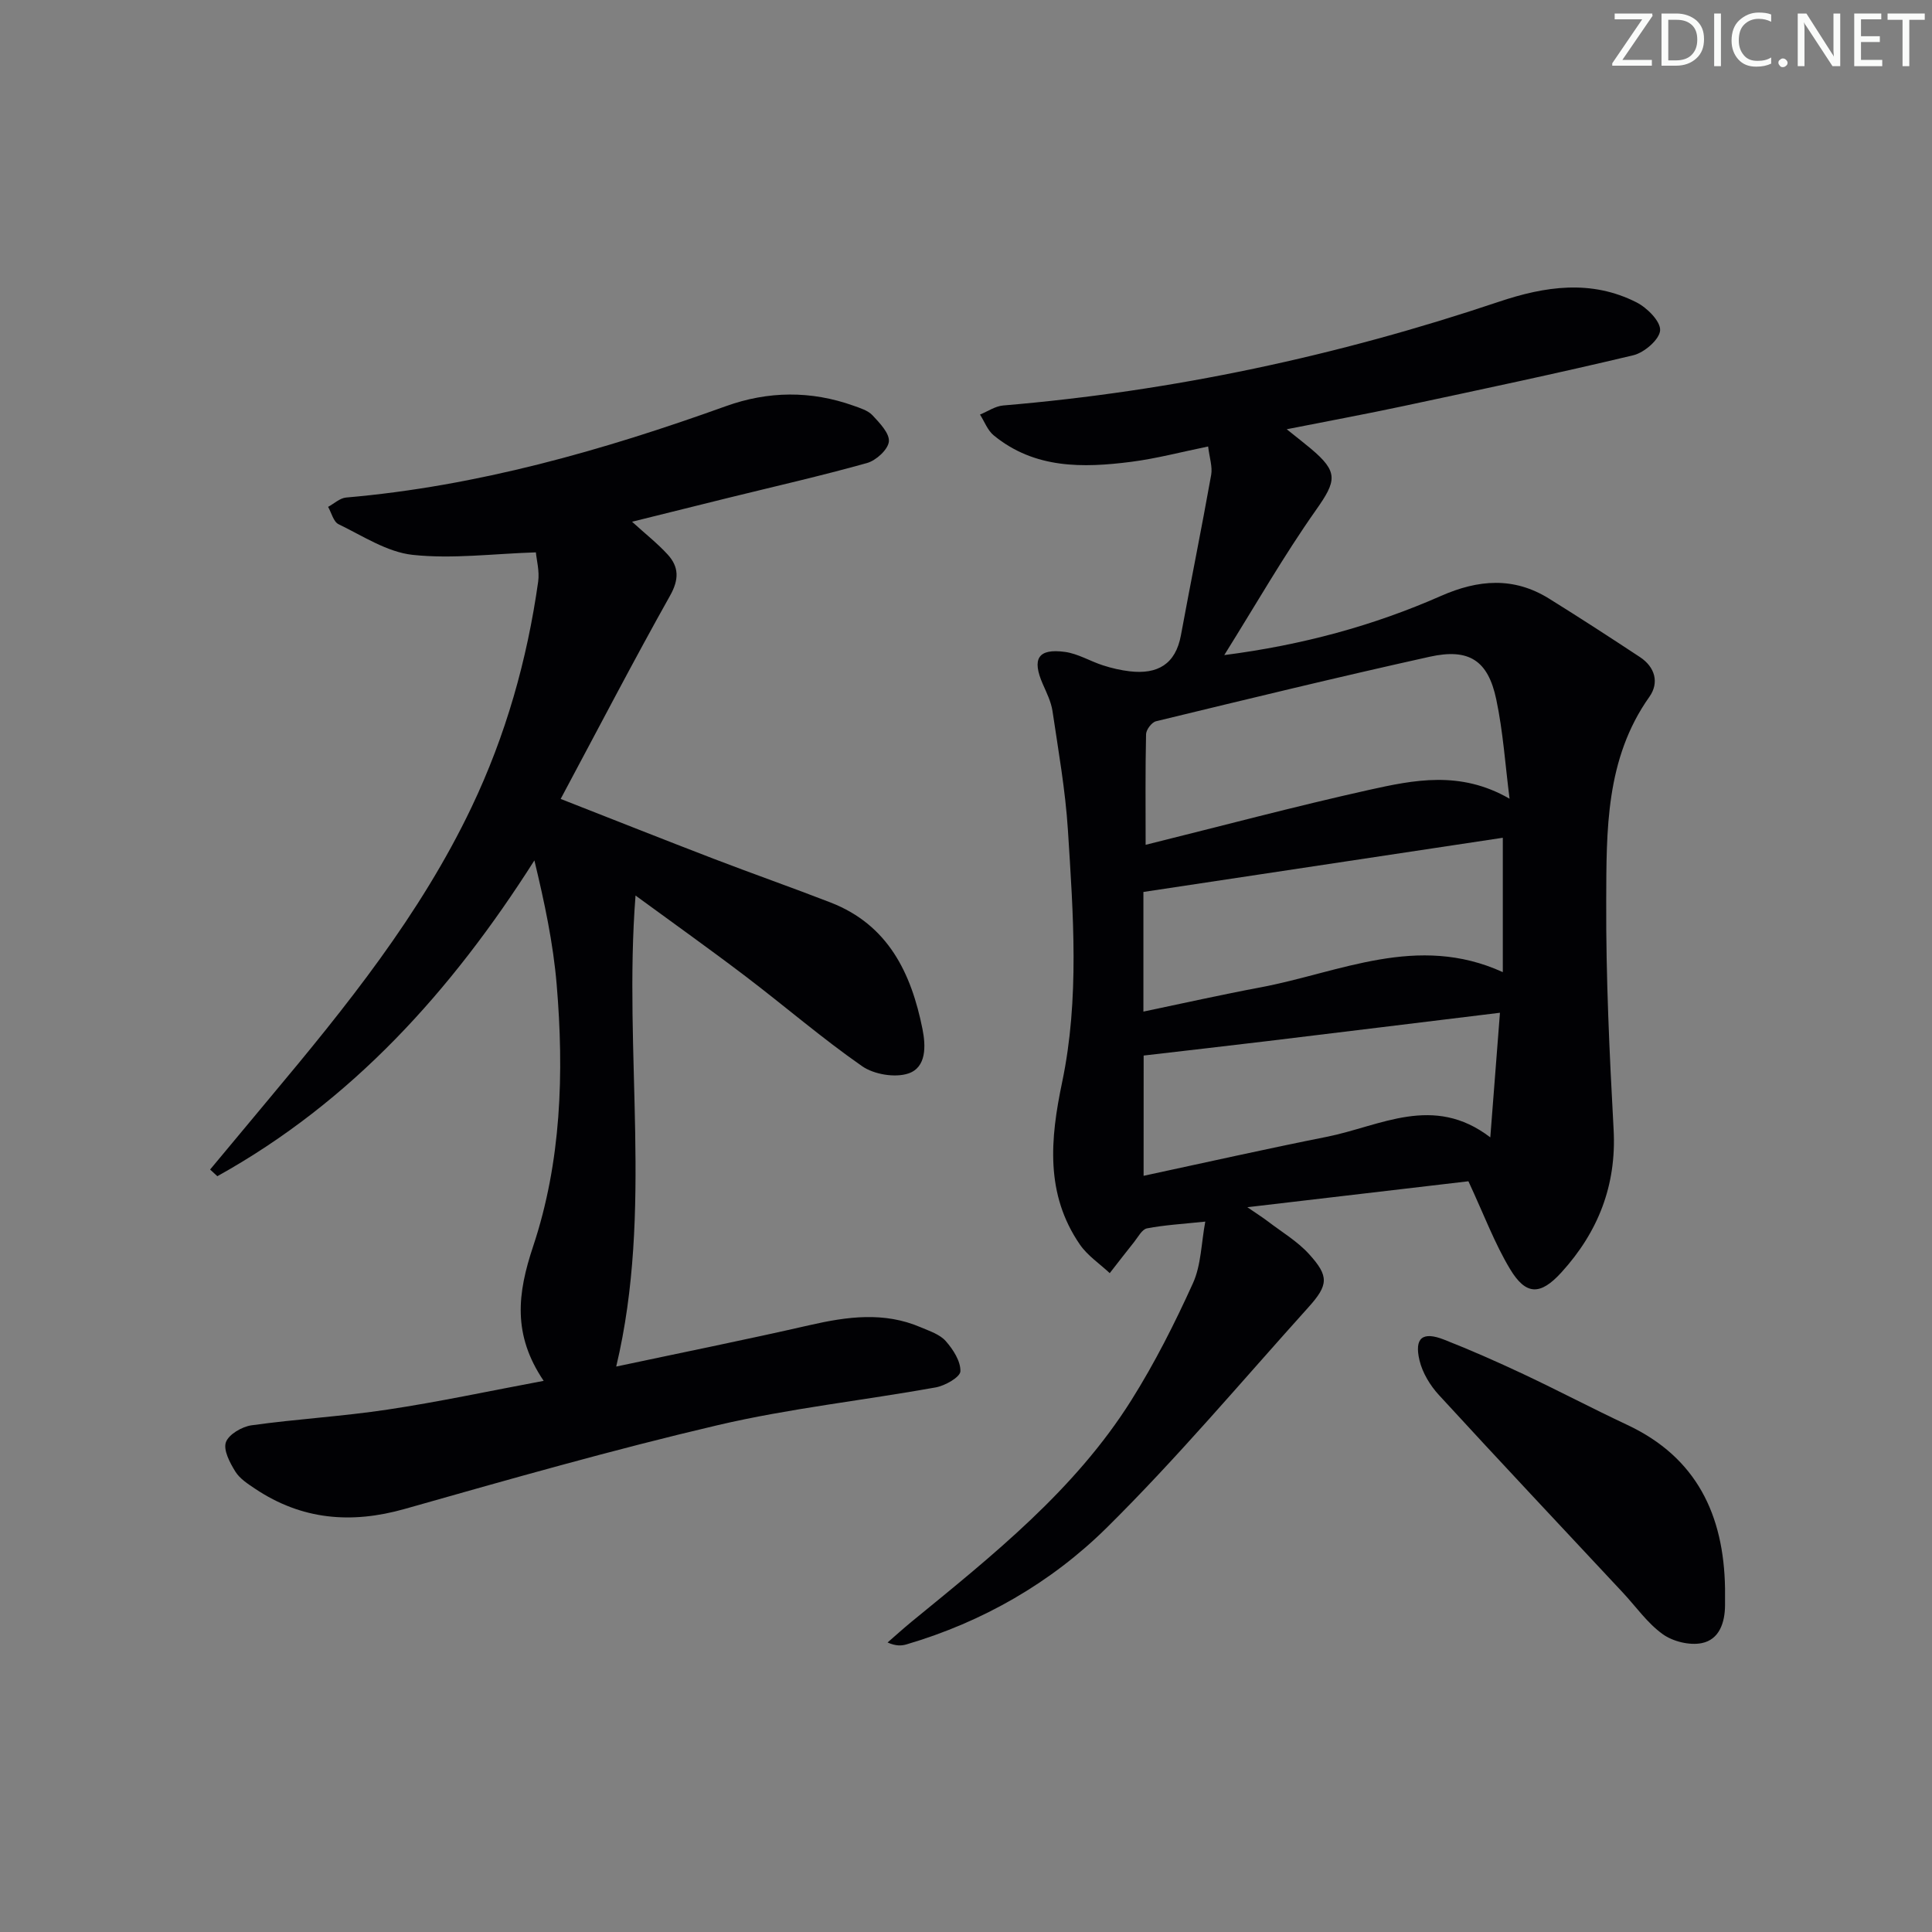
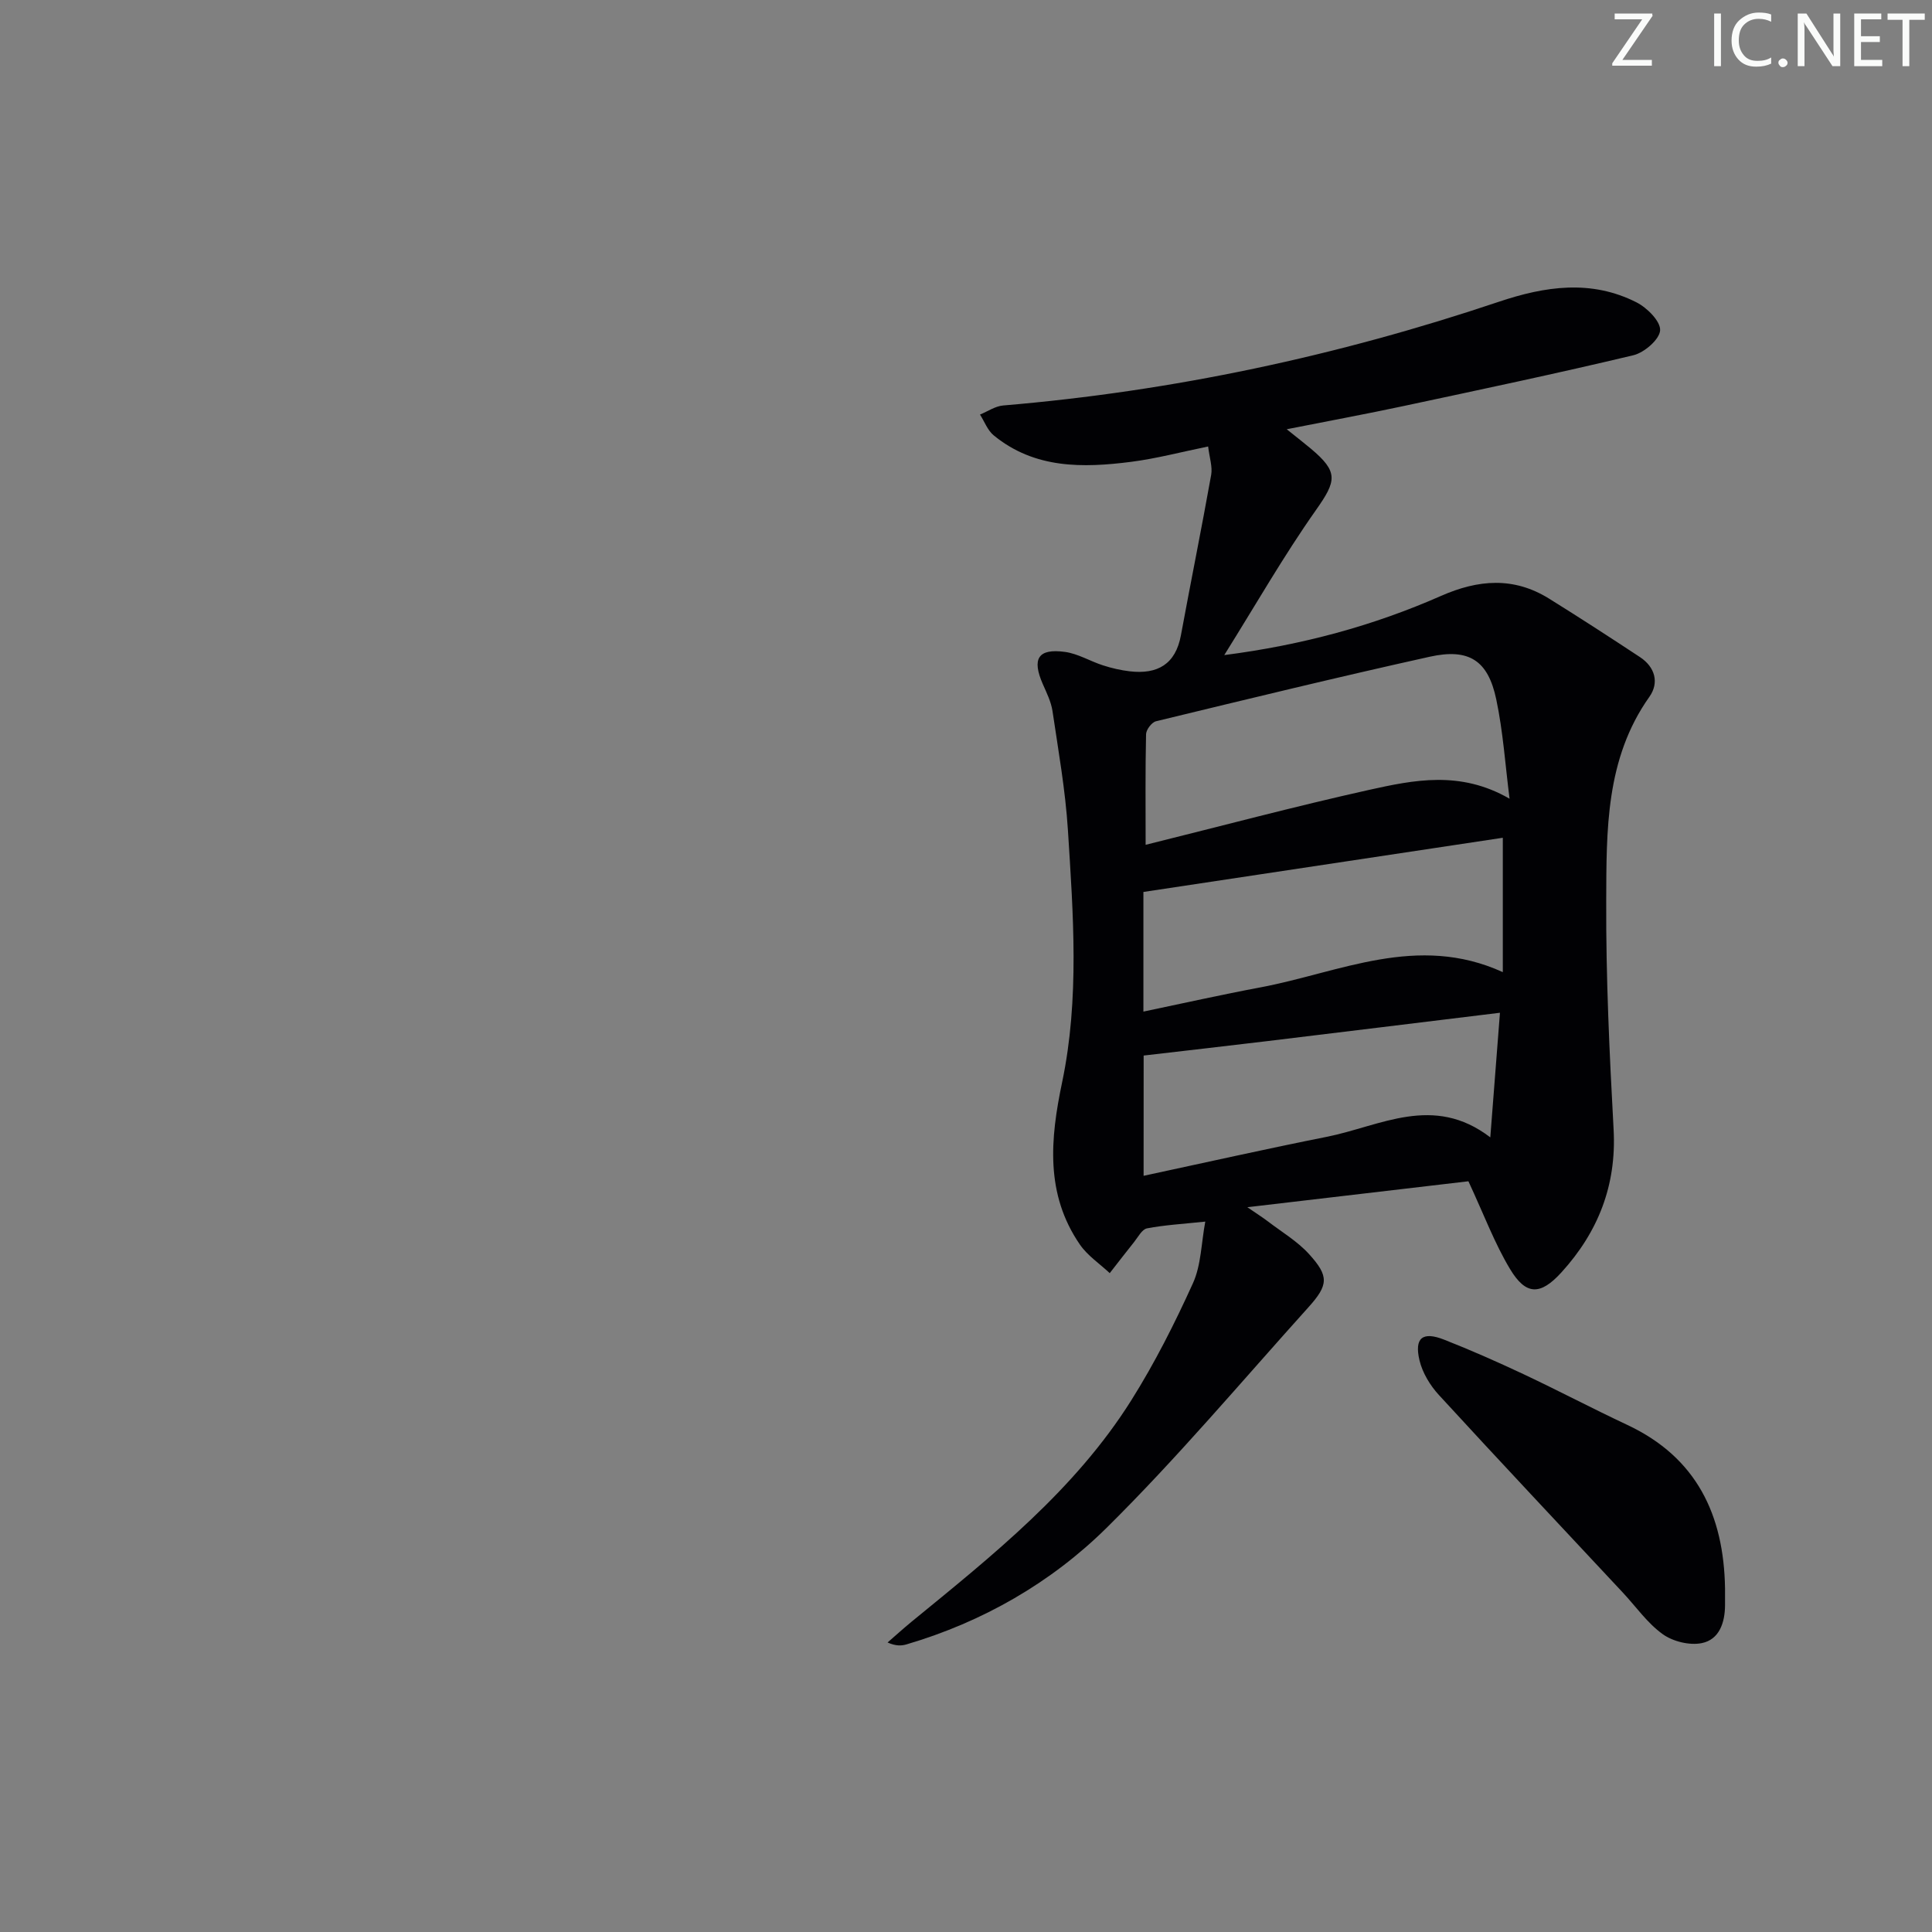
<svg xmlns="http://www.w3.org/2000/svg" enable-background="new 0 0 400 400" viewBox="0 0 400 400">
  <rect x="0" y="0" width="400" height="400" fill="#808080" stroke="none" />
  <g fill="#fafbfa">
    <path d="m342.2 3.2-6.3 9.2h6.1v1.2h-8.2v-.5l6.2-9.1h-5.7v-1.2h7.8v.4z" />
-     <path d="m344 13.7v-10.9h3.1c1.6 0 3 .5 4.1 1.4 1.1 1 1.6 2.2 1.6 3.9s-.5 3-1.6 4-2.5 1.5-4.2 1.5h-3zm1.4-9.6v8.4h1.6c1.4 0 2.5-.4 3.2-1.1.8-.8 1.2-1.8 1.2-3.2s-.4-2.4-1.2-3.1-1.8-1-3.1-1z" />
    <path d="m356.3 2.8v10.9h-1.4v-10.9z" />
    <path d="m366.6 13.2c-.8.4-1.8.6-3 .6-1.6 0-2.8-.5-3.7-1.5s-1.4-2.3-1.4-3.9c0-1.7.5-3.2 1.6-4.2s2.4-1.6 4-1.6c1 0 1.9.1 2.6.4v1.5c-.8-.4-1.6-.6-2.6-.6-1.2 0-2.2.4-3 1.2s-1.1 1.9-1.1 3.3c0 1.3.4 2.3 1.1 3.1s1.6 1.1 2.8 1.1c1.1 0 2-.2 2.8-.7v1.3z" />
    <path d="m368.2 13c0-.3.1-.5.3-.6.2-.2.4-.3.6-.3.3 0 .5.1.7.3s.3.4.3.6-.1.5-.3.6c-.2.2-.4.3-.7.3s-.5-.1-.6-.3c-.2-.2-.3-.4-.3-.6z" />
    <path d="m381.1 13.7h-1.7l-5.5-8.4c-.2-.2-.3-.5-.4-.7 0 .2.1.8.1 1.5v7.6h-1.4v-10.9h1.8l5.3 8.3c.3.4.4.6.4.8 0-.3-.1-.8-.1-1.6v-7.5h1.4v10.9z" />
    <path d="m389.7 13.7h-5.8v-10.9h5.6v1.2h-4.2v3.5h3.9v1.2h-3.9v3.7h4.4z" />
    <path d="m398.4 4.1h-3.1v9.6h-1.4v-9.6h-3.1v-1.3h7.7v1.3z" />
  </g>
  <path d="m304.02 244.57c-14.01 1.64-29.15 3.42-45.77 5.37 2.24 1.54 3.27 2.18 4.23 2.92 2.89 2.21 6.12 4.12 8.53 6.77 4.18 4.6 4.06 6.4-.16 11.08-13.8 15.31-27.1 31.14-41.74 45.61-11.52 11.38-25.64 19.48-41.42 24.13-1.06.31-2.2.37-3.93-.39 1.66-1.44 3.28-2.91 4.97-4.3 16.77-13.72 33.81-27.25 45.52-45.89 4.84-7.7 8.98-15.91 12.74-24.2 1.7-3.75 1.71-8.27 2.55-12.75-4.67.49-8.41.7-12.07 1.4-1.03.2-1.84 1.79-2.66 2.82-1.71 2.13-3.37 4.3-5.05 6.45-2.09-1.96-4.61-3.63-6.19-5.93-7.19-10.48-6.13-21.86-3.67-33.58 3.62-17.28 2.3-34.8 1.2-52.22-.52-8.25-1.98-16.44-3.19-24.63-.29-1.93-1.21-3.78-2.01-5.6-2.3-5.25-.99-7.42 4.59-6.66 2.71.37 5.23 1.94 7.89 2.79 1.79.58 3.67 1.01 5.54 1.23 5.7.66 9.47-1.43 10.58-7.48 2.04-11.07 4.28-22.11 6.26-33.19.3-1.68-.35-3.54-.63-5.88-5.59 1.14-10.69 2.5-15.89 3.17-10.04 1.29-20.03 1.47-28.5-5.47-1.27-1.04-1.91-2.85-2.84-4.31 1.59-.65 3.15-1.74 4.79-1.88 35.08-2.95 69.25-10.25 102.59-21.46 9.63-3.24 19.15-4.65 28.54.11 2.19 1.11 5.01 3.93 4.89 5.8-.12 1.88-3.28 4.61-5.54 5.15-15.79 3.77-31.68 7.12-47.55 10.51-7.73 1.65-15.51 3.09-24.22 4.81 2.2 1.77 3.62 2.86 4.99 4.01 5.77 4.85 5.34 6.66 1.04 12.76-6.65 9.43-12.4 19.5-18.96 29.99 16.18-2.09 30.86-6.08 44.87-12.25 7.72-3.4 15.05-3.99 22.35.54 6.34 3.94 12.61 8.01 18.84 12.12 3.14 2.07 4.03 5.31 1.95 8.24-9.09 12.83-8.87 27.65-8.93 42.21-.07 15.79.67 31.59 1.53 47.36.63 11.56-3.22 21.25-10.8 29.58-4.39 4.83-7.37 4.76-10.65-.7-3.18-5.29-5.36-11.17-8.61-18.16zm8.52-79.2c-.88-6.87-1.33-13.83-2.76-20.59-1.7-8.06-5.65-10.61-13.77-8.81-18.95 4.2-37.81 8.79-56.67 13.36-.88.21-2.04 1.74-2.06 2.68-.17 7.47-.09 14.95-.09 22.9 15.6-3.87 30.81-7.93 46.16-11.35 9.34-2.07 18.98-4.1 29.19 1.81zm-1.4 8.08c-24.79 3.74-49.43 7.46-74.41 11.22v24.77c8.35-1.74 16.23-3.52 24.16-5 16.45-3.08 32.54-11.25 50.25-3.17 0-9.5 0-18.43 0-27.82zm-74.37 69.99c13.06-2.8 25.47-5.6 37.95-8.08 11.05-2.2 22.02-8.93 33.83.12.7-9.07 1.32-17.05 2-25.8-16.58 2.02-32.5 3.98-48.41 5.9-8.28 1-16.56 1.93-25.36 2.96-.01 7.02-.01 15.36-.01 24.9z" fill="#010104" />
-   <path d="m112.56 285.89c-6.49-9.6-5.42-18.12-2.19-27.82 5.84-17.5 6.43-35.93 4.88-54.27-.72-8.53-2.52-16.98-4.61-25.66-17.18 27.04-37.81 49.92-65.64 65.38-.5-.46-1-.92-1.5-1.38 4.15-4.98 8.29-9.96 12.44-14.93 15.72-18.78 31.07-37.8 41.71-60.13 7.07-14.84 11.48-30.42 13.77-46.64.31-2.2-.34-4.53-.47-6.08-8.83.28-17.27 1.4-25.5.52-5.3-.57-10.35-3.93-15.36-6.35-1.05-.51-1.46-2.36-2.16-3.59 1.24-.67 2.43-1.81 3.72-1.93 27.18-2.35 53.12-9.74 78.65-18.92 8.73-3.14 17.59-3.24 26.39-.1 1.39.5 3 .98 3.95 1.99 1.48 1.59 3.57 3.75 3.39 5.45-.18 1.66-2.64 3.9-4.51 4.43-9.57 2.68-19.27 4.88-28.92 7.26-6.41 1.58-12.82 3.18-19.74 4.9 2.79 2.54 5.27 4.49 7.37 6.78 2.36 2.58 2.38 5.18.49 8.54-7.55 13.46-14.67 27.16-22.64 42.07 10.97 4.3 21.29 8.4 31.65 12.38 8.05 3.09 16.2 5.95 24.25 9.07 11.91 4.63 16.69 14.61 19.01 26.19.69 3.46.86 7.93-2.92 9.2-2.77.93-7.12.2-9.57-1.5-8.32-5.79-16.03-12.45-24.11-18.59-7.36-5.6-14.9-10.96-22.81-16.75-2.56 32.84 3.7 65.21-4 97.52 13.3-2.83 26.73-5.53 40.08-8.58 7.76-1.77 15.39-2.81 22.97.45 1.82.78 3.94 1.46 5.17 2.85 1.53 1.73 3.11 4.18 3.04 6.26-.04 1.21-3.17 2.99-5.12 3.34-15.02 2.7-30.27 4.34-45.1 7.81-21.77 5.1-43.31 11.25-64.83 17.35-11.09 3.14-21.32 2.26-30.94-4.16-1.51-1.01-3.2-2.09-4.12-3.57-1.13-1.82-2.53-4.45-1.96-6.08.58-1.63 3.33-3.23 5.32-3.51 9.37-1.31 18.86-1.84 28.21-3.26 10.46-1.57 20.83-3.8 32.26-5.94z" fill="#010104" />
  <path d="m357.15 328.84v3.5c-.02 3.62-1.19 7.12-4.82 7.85-2.52.51-5.96-.33-8.08-1.85-3.17-2.27-5.52-5.68-8.24-8.59-12.72-13.63-25.51-27.21-38.11-40.94-1.82-1.98-3.4-4.6-4.01-7.17-1.1-4.65.63-6.03 5.07-4.29 5.56 2.18 11.04 4.61 16.45 7.15 7.22 3.4 14.28 7.12 21.5 10.51 14.39 6.75 19.99 18.68 20.24 33.83z" fill="#010104" />
</svg>